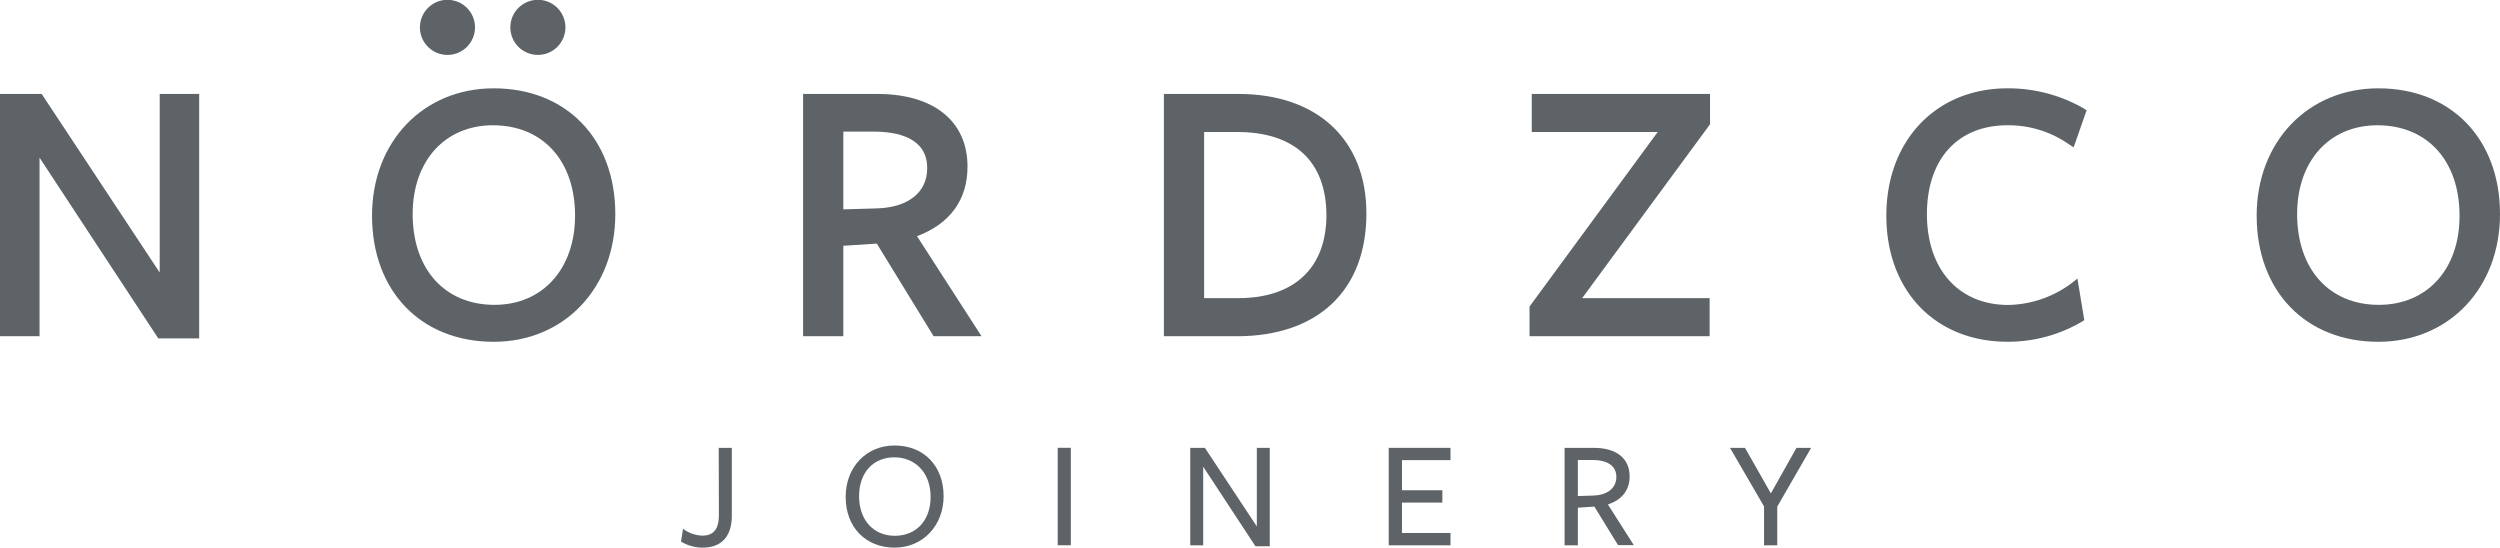
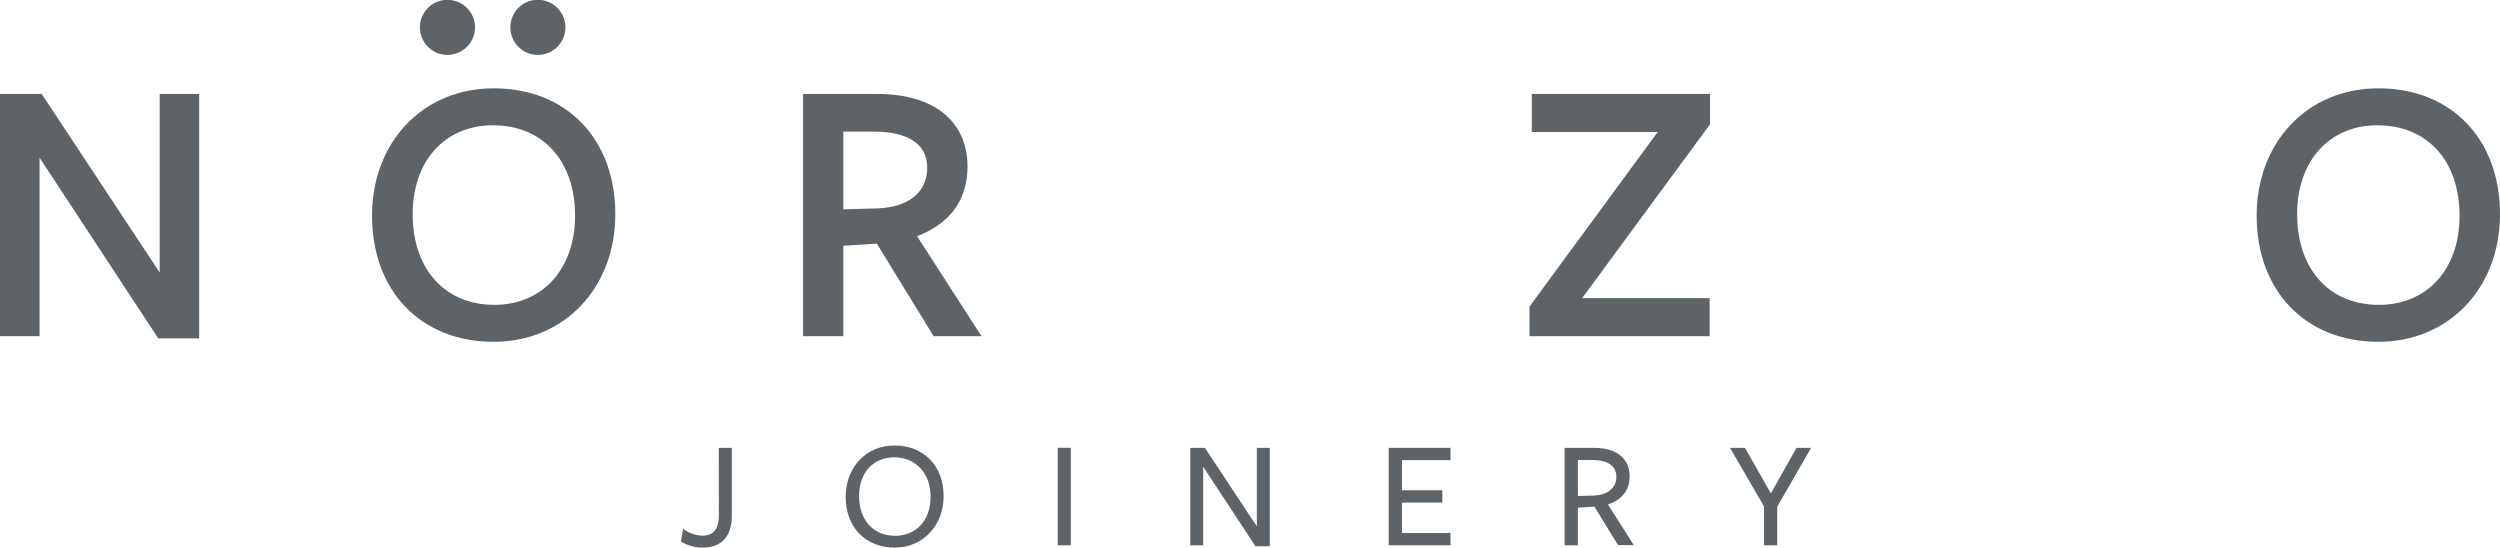
<svg xmlns="http://www.w3.org/2000/svg" id="Layer_1" data-name="Layer 1" viewBox="0 0 454 99.45">
  <defs>
    <style>.cls-1{fill:#5e6367;}</style>
  </defs>
  <title>nordzco-logo</title>
  <path class="cls-1" d="M131.55,93.7c0,2.5-.93,3.74-3,3.74a6.16,6.16,0,0,1-3.51-1.24l-.37,2.32a7.62,7.62,0,0,0,3.91,1.1c3.71,0,5.32-2.35,5.32-5.8V81.5h-2.38Z" transform="translate(-1 -0.17)" />
  <path class="cls-1" d="M163.46,81.07c-5.21,0-8.89,4-8.89,9.32,0,5.61,3.71,9.23,8.89,9.23s8.9-4.05,8.9-9.34C172.36,84.67,168.65,81.07,163.46,81.07Zm.06,16.4c-3.88,0-6.51-2.83-6.51-7.19s2.63-7.06,6.4-7.06S170,86,170,90.39,167.29,97.47,163.52,97.47Z" transform="translate(-1 -0.17)" />
  <rect class="cls-1" x="192.08" y="81.32" width="2.38" height="17.7" />
  <polygon class="cls-1" points="228.24 95.6 218.81 81.33 216.15 81.33 216.15 99.03 218.5 99.03 218.5 84.75 227.99 99.2 230.59 99.2 230.59 81.33 228.24 81.33 228.24 95.6" />
  <polygon class="cls-1" points="252.19 99.03 263.41 99.03 263.41 96.79 254.6 96.79 254.6 91.27 261.93 91.27 261.93 89.03 254.6 89.03 254.6 83.56 263.41 83.56 263.41 81.33 252.19 81.33 252.19 99.03" />
  <path class="cls-1" d="M296.94,86.68c0-3.15-2.24-5.18-6.51-5.18h-5.3V99.2h2.41V92.37l3-.2,4.3,7h2.86L293,91.78C295.38,91,296.94,89.34,296.94,86.68Zm-6.49,3.48-2.91.09V83.7h2.6c2.69,0,4.39,1,4.39,3.09S292.78,90.08,290.45,90.16Z" transform="translate(-1 -0.17)" />
  <polygon class="cls-1" points="321.59 89.6 316.89 81.33 314.17 81.33 320.35 91.97 320.35 99.03 322.75 99.03 322.75 92 328.9 81.33 326.24 81.33 321.59 89.6" />
  <path class="cls-1" d="M82.26,10.14a5,5,0,1,0-5-5A5,5,0,0,0,82.26,10.14Z" transform="translate(-1 -0.17)" />
  <path class="cls-1" d="M98.68,10.14a5,5,0,1,0-5-5A5,5,0,0,0,98.68,10.14Z" transform="translate(-1 -0.17)" />
  <polygon class="cls-1" points="29 49.49 7.57 17.06 0 17.06 0 61.05 7.18 61.05 7.18 28.63 28.74 61.45 36.17 61.45 36.17 17.06 29 17.06 29 49.49" />
  <path class="cls-1" d="M90.65,16.21c-12.8,0-22.09,9.72-22.09,23.12,0,13.7,8.87,22.91,22.09,22.91,12.8,0,22.09-9.75,22.09-23.19C112.74,25.39,103.86,16.21,90.65,16.21Zm.14,39.32c-9,0-14.85-6.47-14.85-16.48,0-9.65,5.86-16.13,14.57-16.13,9.06,0,14.92,6.44,14.92,16.41C105.43,49,99.54,55.53,90.79,55.53Z" transform="translate(-1 -0.17)" />
  <path class="cls-1" d="M176.7,30.43c0-8.26-6.13-13.2-16.39-13.2H146.84v44h7.31V44.8l6.08-.39,10.31,16.81h8.7L167.53,43.06C173.53,40.8,176.7,36.45,176.7,30.43Zm-22.55,7.76V24.07h5.48c4.45,0,9.75,1.15,9.75,6.63,0,4.37-3.37,7.1-9,7.31Z" transform="translate(-1 -0.17)" />
-   <path class="cls-1" d="M225.89,17.23H212.36v44h13.26c14.73,0,23.52-8.34,23.52-22.3C249.14,25.54,240.23,17.23,225.89,17.23Zm0,37.08h-6.22V24.14h6c10.45,0,16.21,5.39,16.21,15.19C241.83,48.85,236,54.31,225.89,54.31Z" transform="translate(-1 -0.17)" />
  <polygon class="cls-1" points="278.17 23.97 301.04 23.97 277.76 55.67 277.76 61.05 310.47 61.05 310.47 54.14 287.32 54.14 310.54 22.57 310.54 17.06 278.17 17.06 278.17 23.97" />
-   <path class="cls-1" d="M365.56,22.92a19.17,19.17,0,0,1,11.18,3.47l.83.54,2.36-6.74-.52-.33a27.54,27.54,0,0,0-13.85-3.65c-13,0-22,9.51-22,23.12s8.85,22.9,22,22.9a26.46,26.46,0,0,0,13.51-3.64l.44-.28-1.25-7.55-1,.79a19.79,19.79,0,0,1-11.55,4c-9,0-14.78-6.47-14.78-16.48S356.52,22.92,365.56,22.92Z" transform="translate(-1 -0.17)" />
  <path class="cls-1" d="M432.91,16.21c-12.81,0-22.1,9.72-22.1,23.12,0,13.7,8.88,22.91,22.1,22.91,12.8,0,22.09-9.75,22.09-23.19C455,25.39,446.12,16.21,432.91,16.21ZM433,55.53c-9,0-14.84-6.47-14.84-16.48,0-9.65,5.85-16.13,14.57-16.13,9.06,0,14.92,6.44,14.92,16.41C447.69,49,441.8,55.53,433,55.53Z" transform="translate(-1 -0.17)" />
</svg>